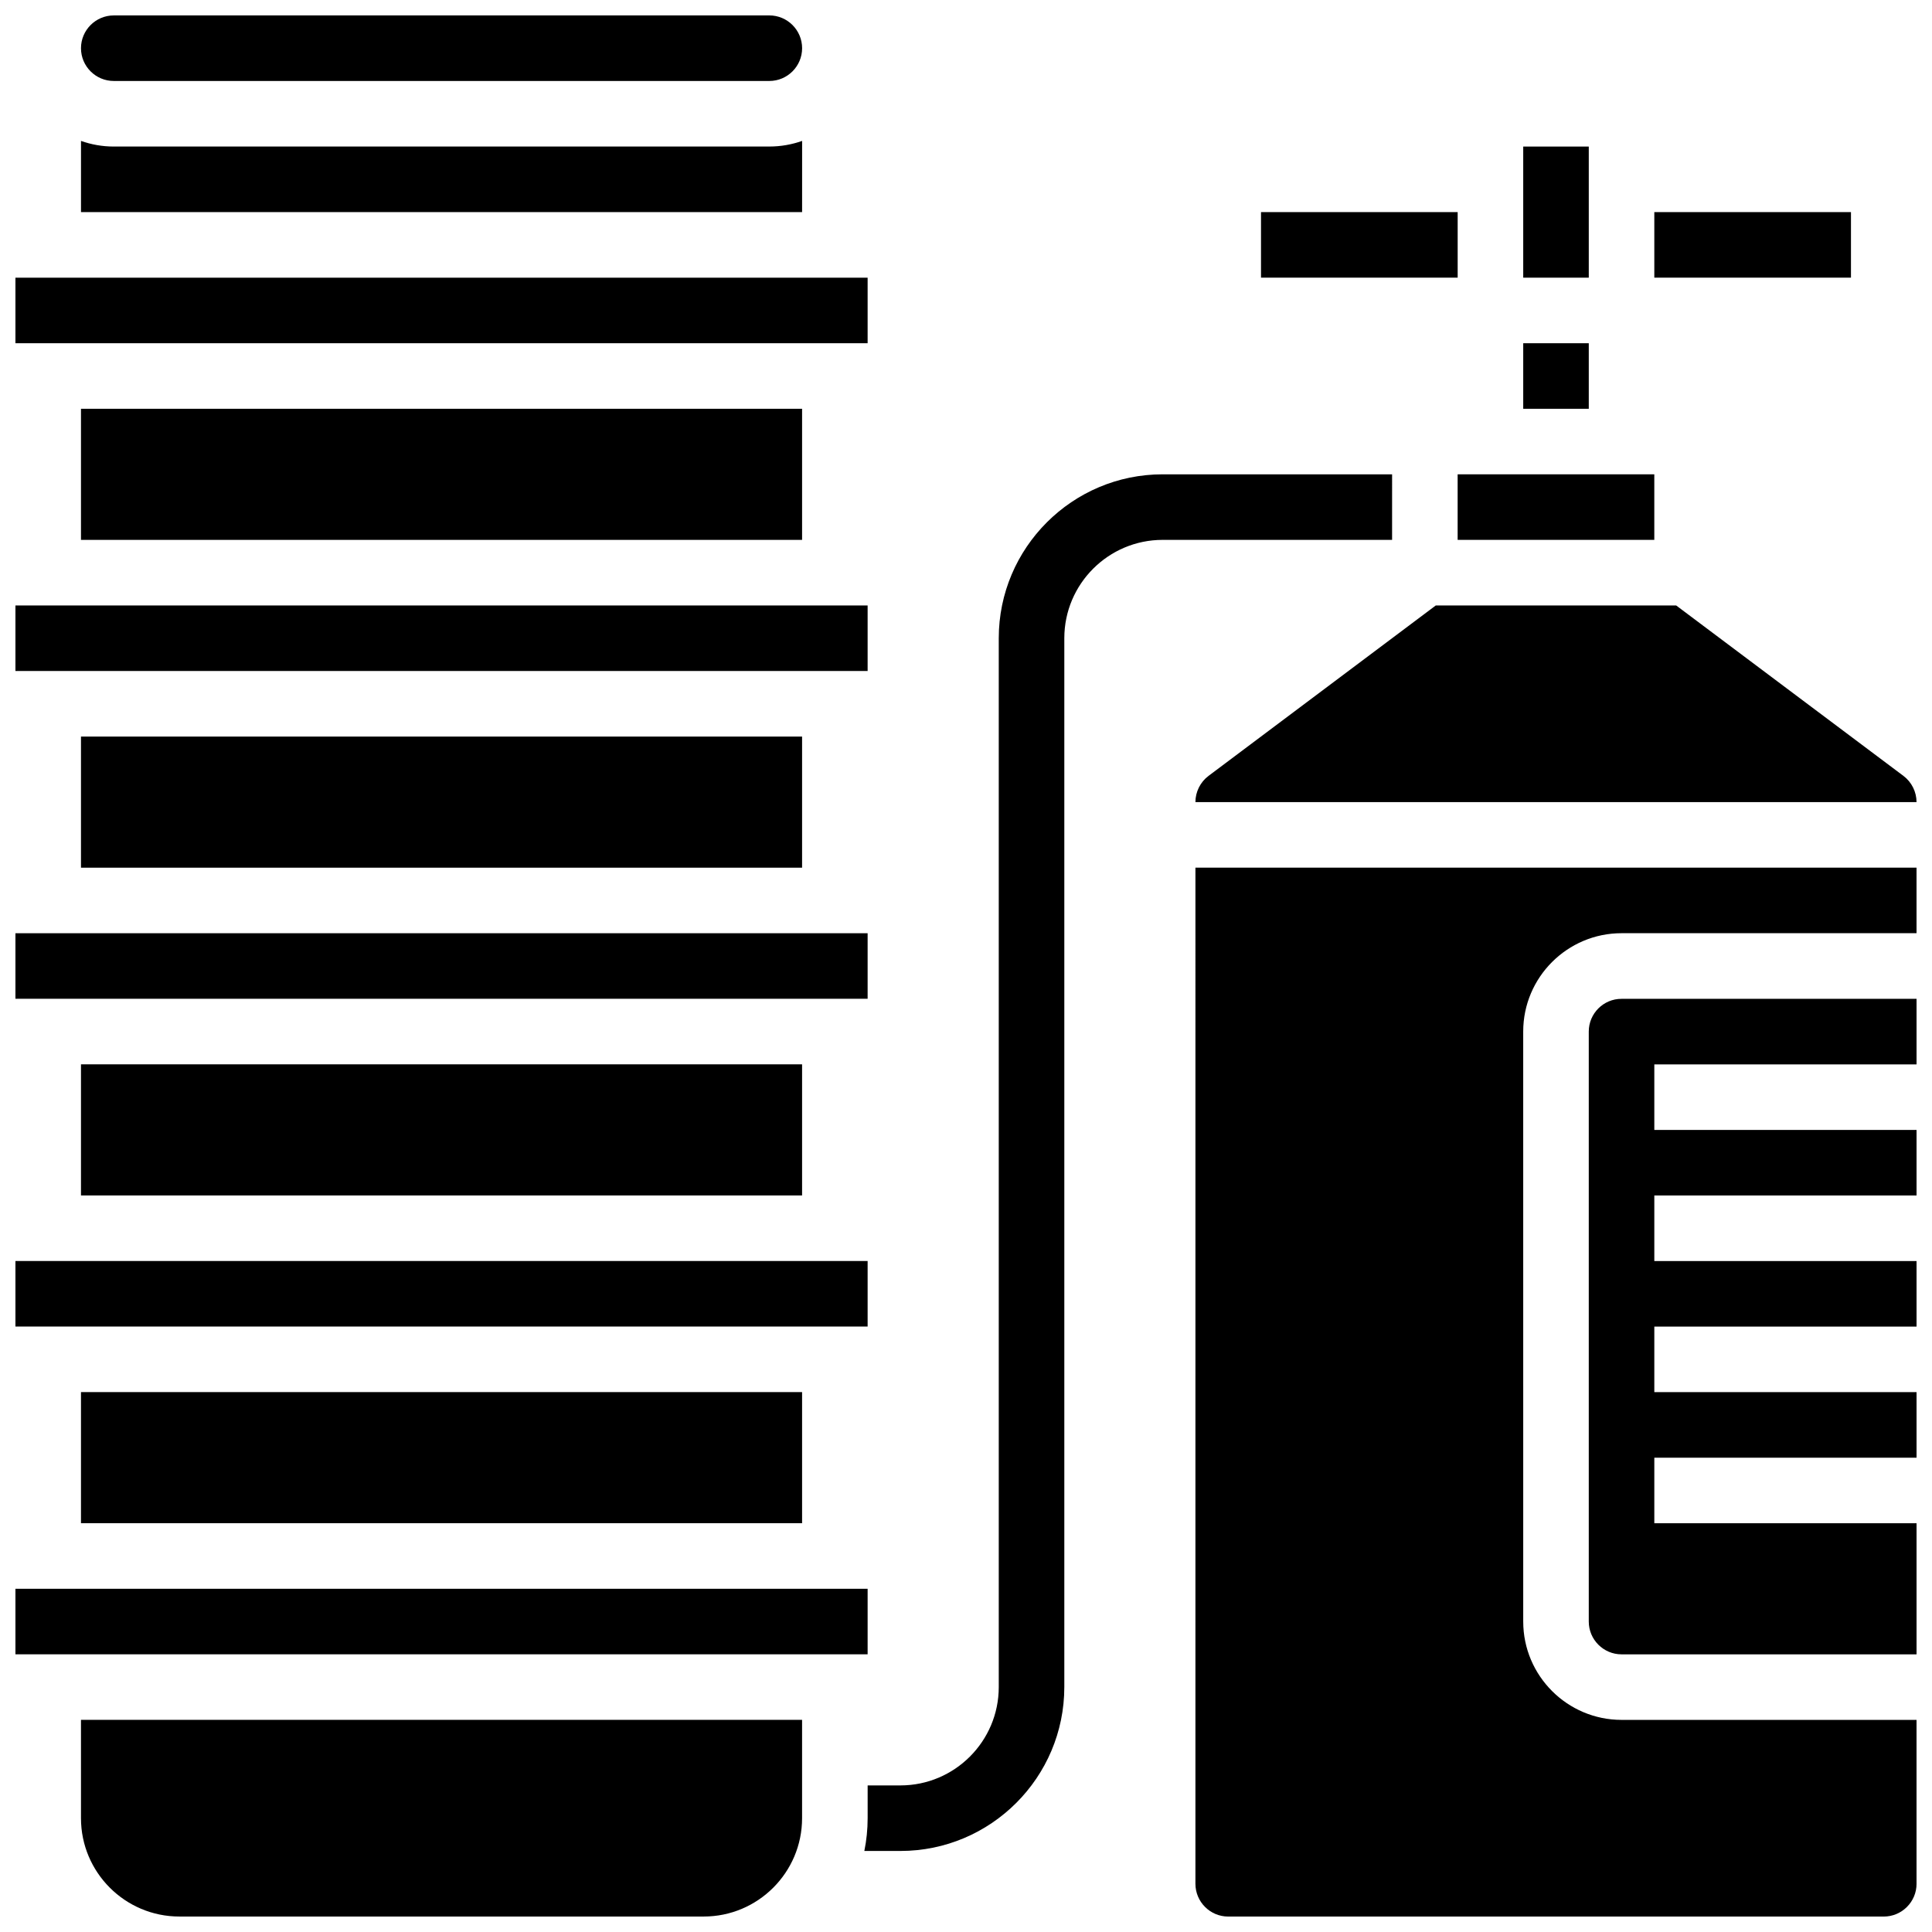
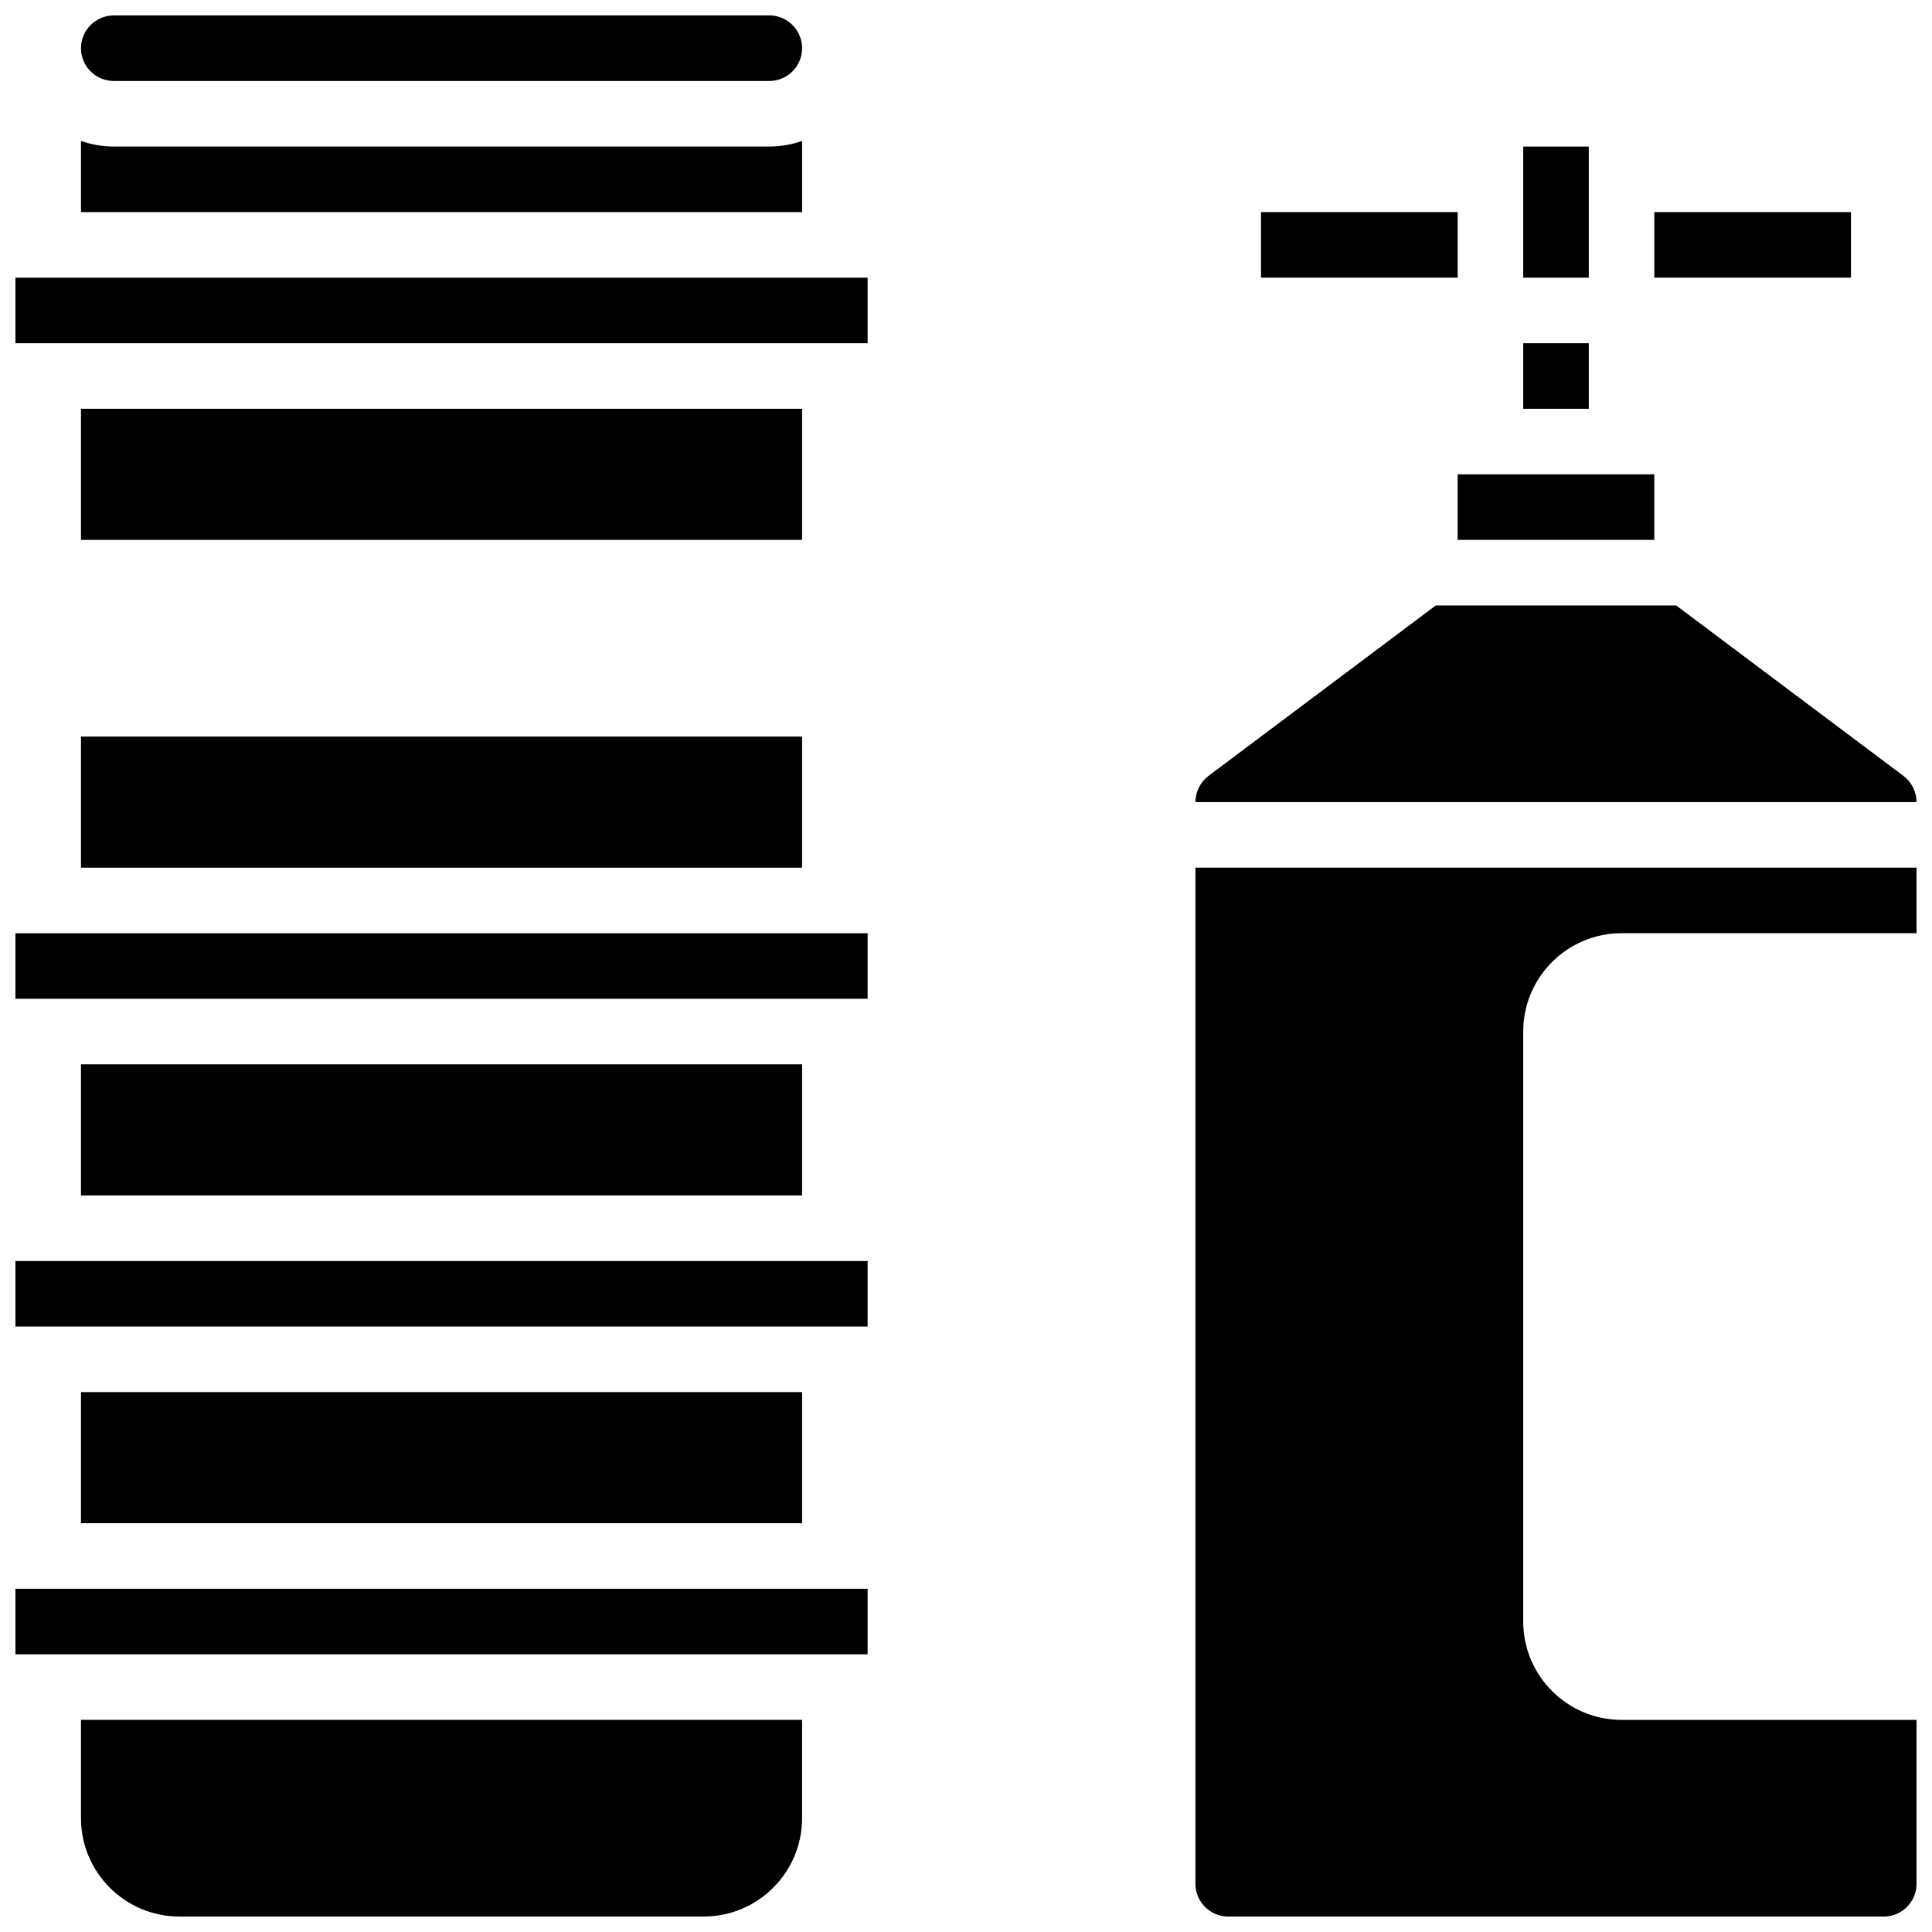
<svg xmlns="http://www.w3.org/2000/svg" width="800px" height="800px" version="1.1" viewBox="144 144 512 512">
  <defs>
    <clipPath id="j">
      <path d="m460 304h191.9v53h-191.9z" />
    </clipPath>
    <clipPath id="h">
      <path d="m460 373h191.9v278.9h-191.9z" />
    </clipPath>
    <clipPath id="g">
-       <path d="m565 408h86.902v175h-86.902z" />
-     </clipPath>
+       </clipPath>
    <clipPath id="f">
      <path d="m148.09 391h225.91v18h-225.91z" />
    </clipPath>
    <clipPath id="e">
      <path d="m148.09 304h225.91v18h-225.91z" />
    </clipPath>
    <clipPath id="d">
      <path d="m148.09 217h225.91v18h-225.91z" />
    </clipPath>
    <clipPath id="c">
      <path d="m165 148.09h192v17.906h-192z" />
    </clipPath>
    <clipPath id="b">
      <path d="m148.09 478h225.91v18h-225.91z" />
    </clipPath>
    <clipPath id="a">
      <path d="m165 599h192v52.902h-192z" />
    </clipPath>
    <clipPath id="i">
      <path d="m148.09 565h225.91v18h-225.91z" />
    </clipPath>
  </defs>
-   <path d="m512.92 269.7h-60.805c-23.949 0-43.434 19.484-43.434 43.434v277.96c0 14.367-11.691 26.059-26.059 26.059h-8.688v8.688c0 2.973-0.301 5.879-0.875 8.688l9.562-0.004c23.949 0 43.434-19.484 43.434-43.434v-277.96c0-14.371 11.691-26.059 26.059-26.059h60.805z" />
  <g clip-path="url(#j)">
    <path d="m524.5 304.45-60.227 45.168c-2.176 1.633-3.473 4.231-3.473 6.949h191.1c0-2.719-1.297-5.316-3.473-6.949l-60.23-45.168z" />
  </g>
  <path d="m582.41 200.21h52.117v17.371h-52.117z" />
  <path d="m478.18 200.21h52.117v17.371h-52.117z" />
  <path d="m547.67 182.84h17.371v34.746h-17.371z" />
  <path d="m530.29 269.7h52.117v17.371h-52.117z" />
  <path d="m547.67 234.96h17.371v17.371h-17.371z" />
  <g clip-path="url(#h)">
    <path d="m460.8 643.22c0 4.789 3.898 8.688 8.688 8.688h173.73c4.789 0 8.688-3.898 8.688-8.688v-43.434h-78.176c-14.367 0-26.059-11.691-26.059-26.059l-0.004-156.36c0-14.367 11.691-26.059 26.059-26.059h78.176v-17.371l-191.1-0.004z" />
  </g>
  <g clip-path="url(#g)">
    <path d="m565.04 417.37v156.36c0 4.789 3.898 8.688 8.688 8.688h78.176v-34.746h-69.492v-17.371h69.492v-17.371h-69.492v-17.371h69.492v-17.371h-69.492v-17.371h69.492v-17.371h-69.492v-17.371h69.492v-17.371h-78.176c-4.789-0.016-8.688 3.883-8.688 8.672z" />
  </g>
  <g clip-path="url(#f)">
    <path d="m148.09 391.31h225.84v17.371h-225.84z" />
  </g>
  <g clip-path="url(#e)">
-     <path d="m148.09 304.45h225.84v17.371h-225.84z" />
-   </g>
+     </g>
  <path d="m165.46 252.33h191.1v34.746h-191.1z" />
  <g clip-path="url(#d)">
    <path d="m148.09 217.59h225.84v17.371h-225.84z" />
  </g>
  <g clip-path="url(#c)">
    <path d="m174.15 165.46h173.73c4.789 0 8.688-3.898 8.688-8.688 0-4.789-3.898-8.688-8.688-8.688l-173.73 0.004c-4.789 0-8.688 3.898-8.688 8.688s3.898 8.684 8.688 8.684z" />
  </g>
  <path d="m165.46 339.2h191.1v34.746h-191.1z" />
  <path d="m165.46 512.92h191.1v34.746h-191.1z" />
  <path d="m356.57 181.34c-2.719 0.965-5.641 1.492-8.688 1.492l-173.73 0.004c-3.043 0-5.969-0.531-8.688-1.492v18.863h191.1z" />
  <path d="m165.46 426.06h191.1v34.746h-191.1z" />
  <g clip-path="url(#b)">
    <path d="m148.09 478.18h225.84v17.371h-225.84z" />
  </g>
  <g clip-path="url(#a)">
    <path d="m165.46 625.84c0 14.367 11.691 26.059 26.059 26.059h138.98c14.367 0 26.059-11.691 26.059-26.059v-26.059h-191.1z" />
  </g>
  <g clip-path="url(#i)">
    <path d="m148.09 565.04h225.84v17.371h-225.84z" />
  </g>
</svg>